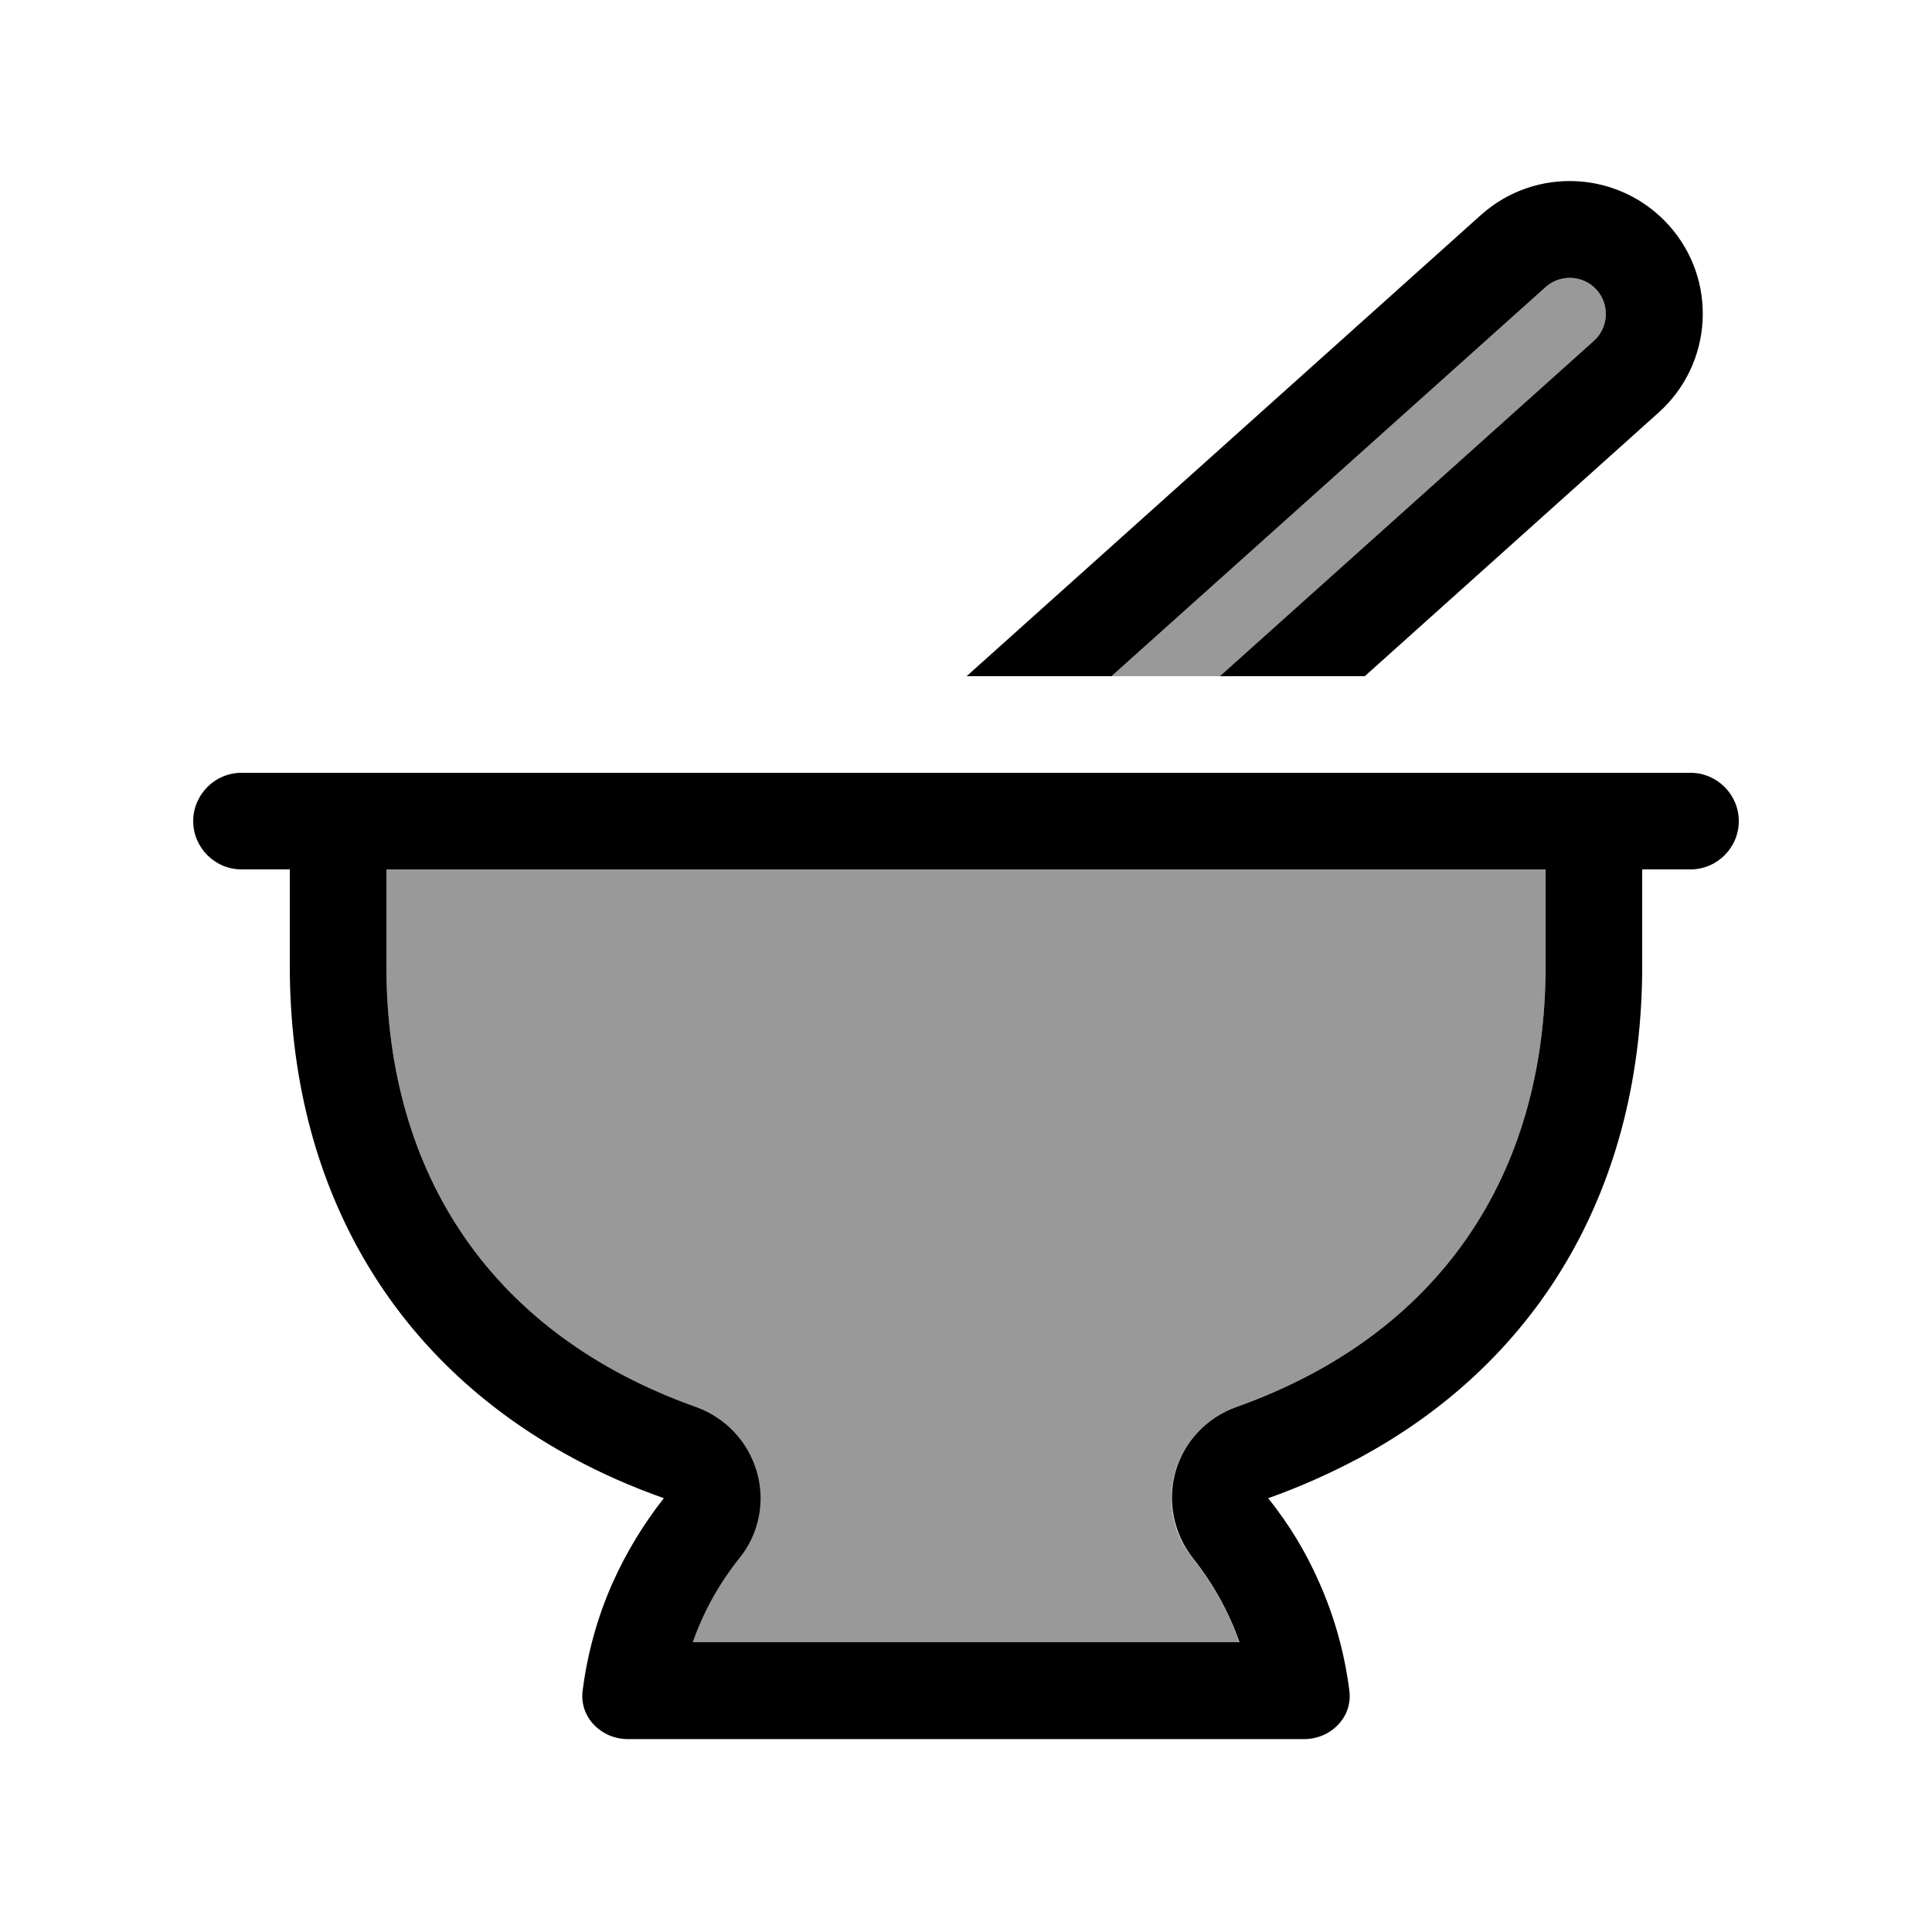
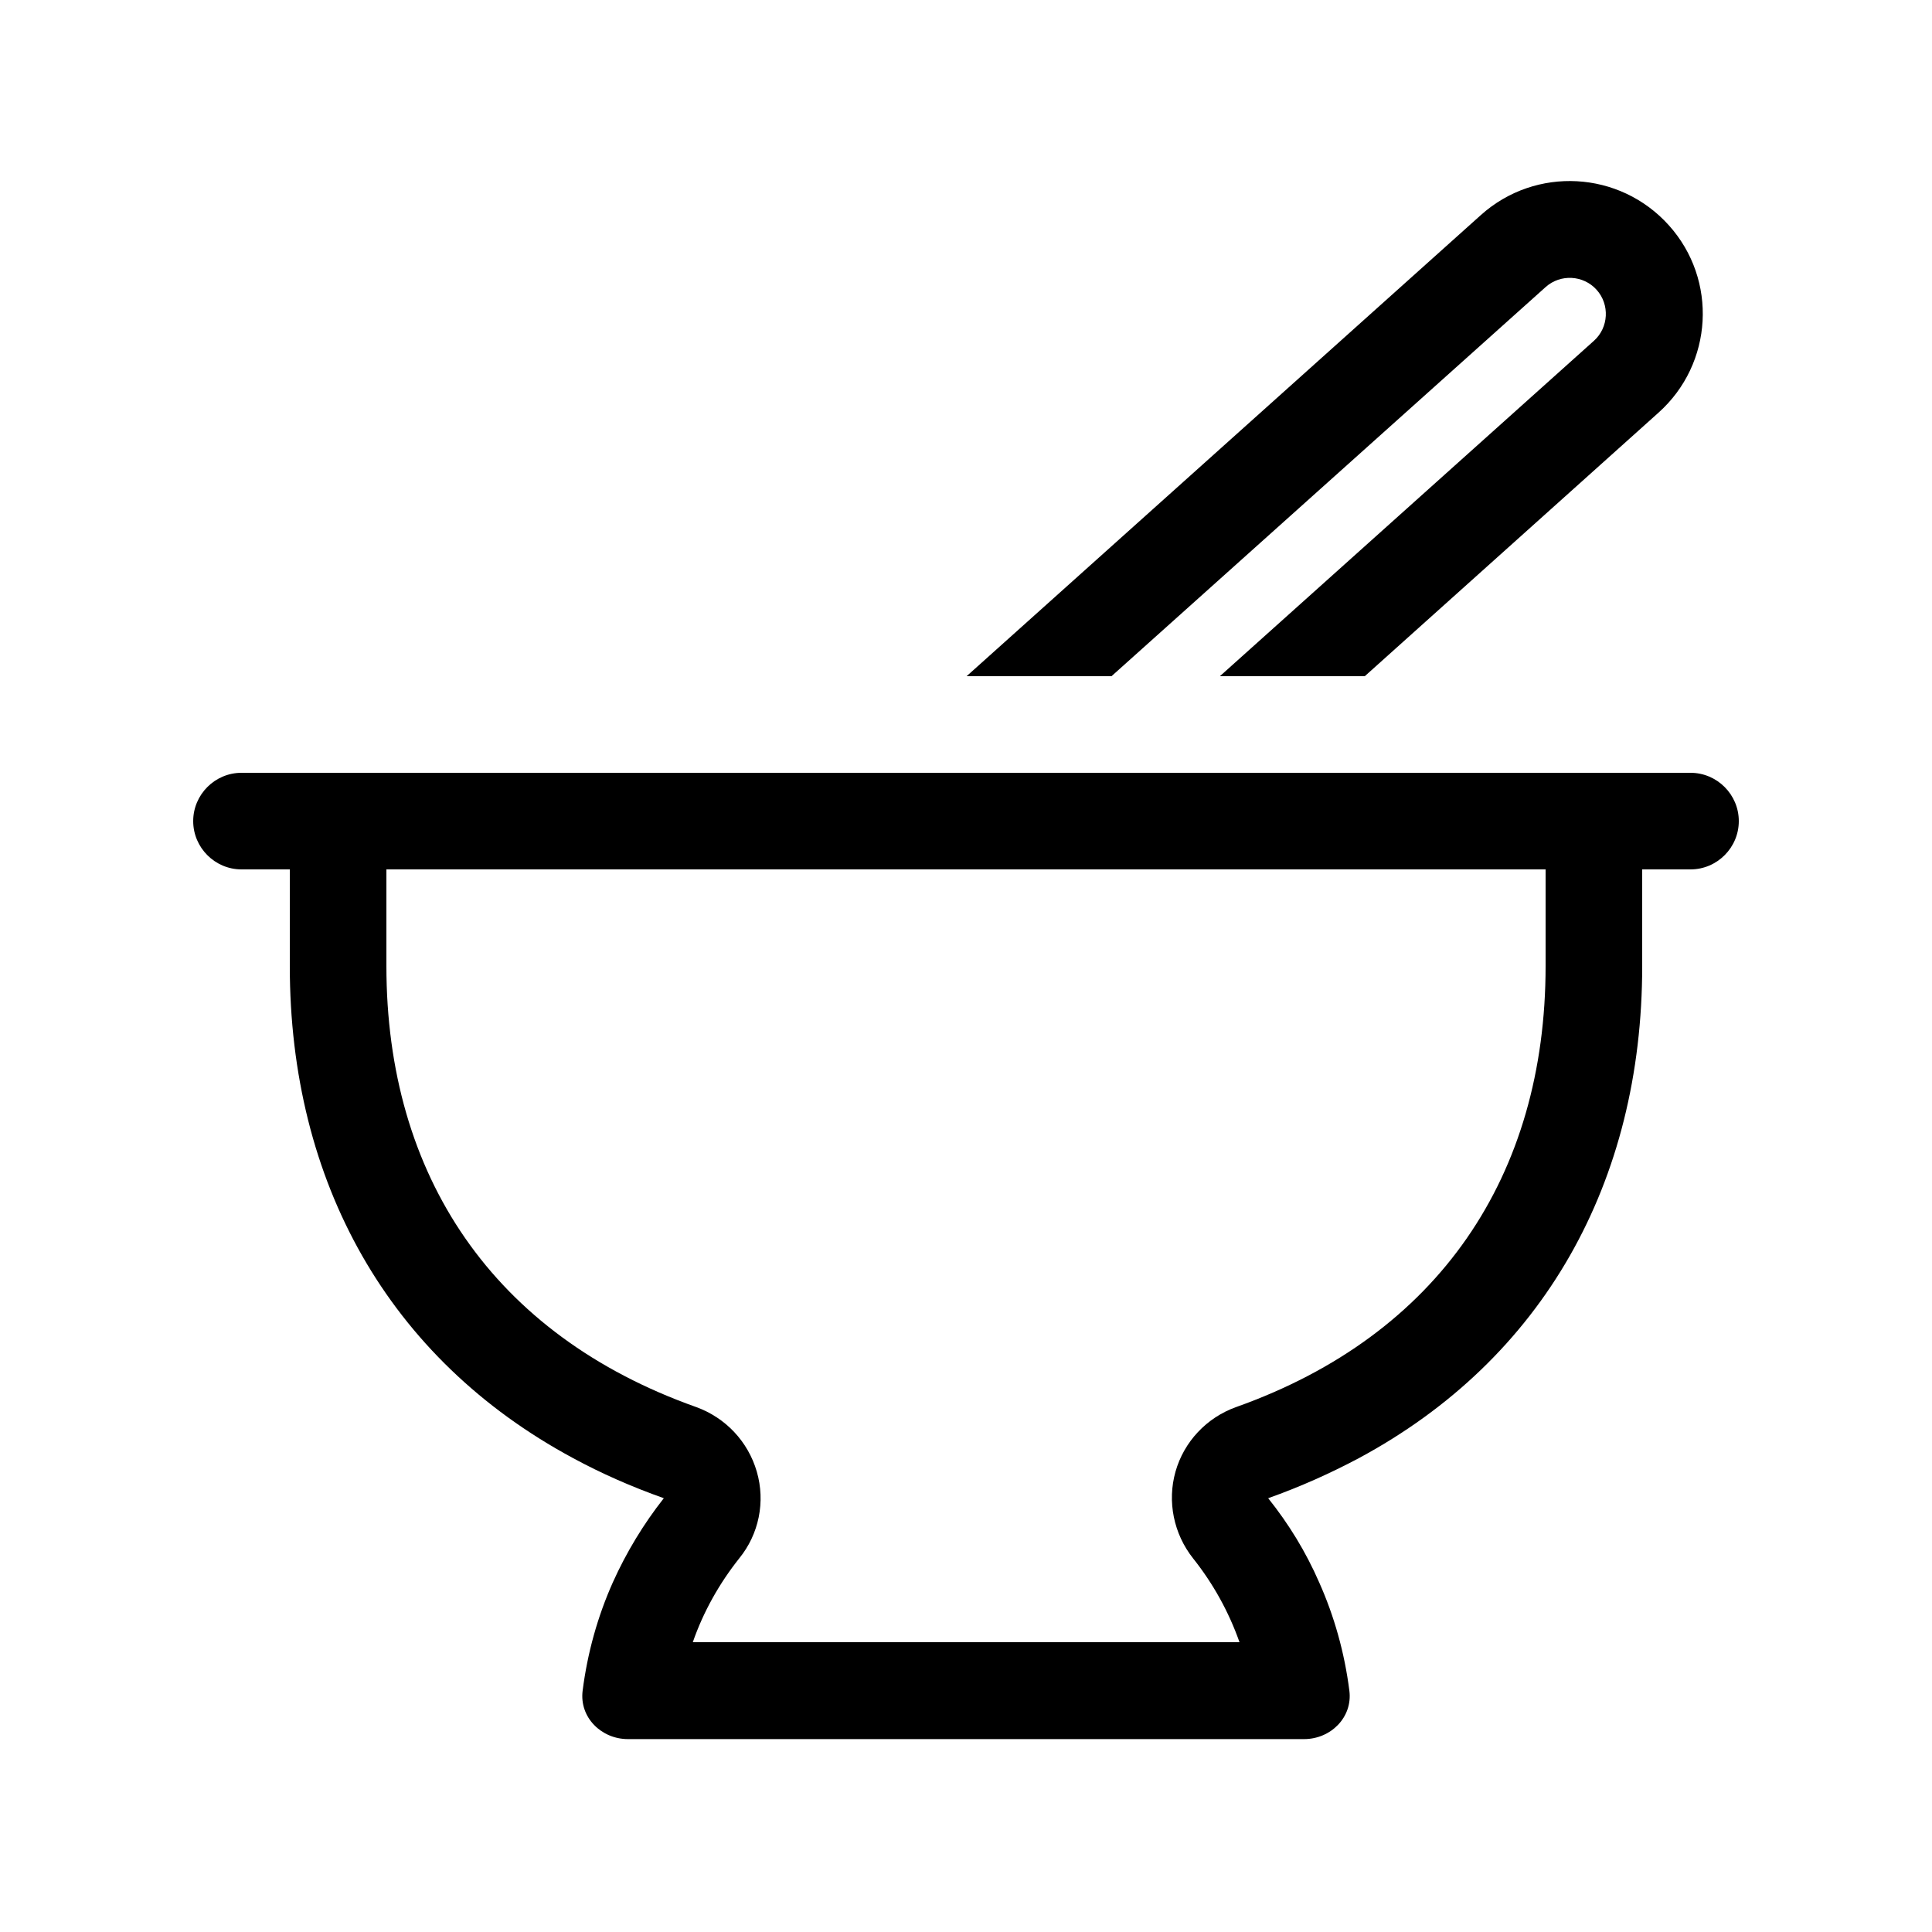
<svg xmlns="http://www.w3.org/2000/svg" viewBox="0 0 640 640">
-   <path opacity=".4" fill="currentColor" d="M128 288L512 288L512 320C512 389.4 476.7 442.2 409.4 466.1C399.7 469.6 392.2 477.5 389.3 487.5C386.4 497.5 388.6 508.2 395.1 516.2C401.7 524.5 407 533.9 410.5 544L229.4 544C233 533.8 238.2 524.5 244.8 516.2C251.3 508.1 253.4 497.4 250.6 487.5C247.8 477.6 240.3 469.6 230.5 466.1C163.3 442.2 128 389.4 128 320L128 288zM330.2 224L368.2 224L512 95.1C516.9 90.7 524.5 91.1 528.9 96C533.3 100.9 532.9 108.5 528 112.9L404.1 224C452.3 224 427.6 224 330.1 224z" />
  <path fill="currentColor" d="M528 112.9C532.9 108.5 533.3 100.9 528.9 96C524.5 91.1 516.9 90.7 512 95.1L368.2 224L320.2 224L490.6 71.2C508.7 55 536.5 56.5 552.8 74.6C569.1 92.7 567.5 120.5 549.4 136.7L452.1 224L404.1 224L528 112.9zM128 288L128 320C128 389.4 163.3 442.2 230.6 466.1C240.3 469.6 247.8 477.5 250.7 487.5C253.6 497.5 251.4 508.2 244.9 516.2C238.3 524.5 233 533.9 229.5 544L410.6 544C407 533.8 401.8 524.5 395.2 516.2C388.8 508.1 386.6 497.4 389.4 487.5C392.2 477.6 399.7 469.6 409.5 466.1C476.7 442.2 512 389.4 512 320L512 288L128 288zM576 272C576 280.8 568.8 288 560 288L544 288L544 320C544 391.6 511.3 450.1 450.2 483C440.8 488 430.8 492.5 420.1 496.3C426.9 504.8 432.6 514.1 437 524.2C442 535.4 445.4 547.5 447 560.1C448.1 568.9 440.8 576.1 432 576.1L208 576.1C199.2 576.1 191.9 568.9 193 560.1C194.6 547.5 198 535.4 203 524.2C207.5 514.2 213.2 504.8 219.9 496.3C209.2 492.5 199.2 488.1 189.8 483C128.7 450.1 96 391.6 96 320L96 288L80 288C71.2 288 64 280.8 64 272C64 263.2 71.2 256 80 256L560 256C568.8 256 576 263.2 576 272z" />
</svg>